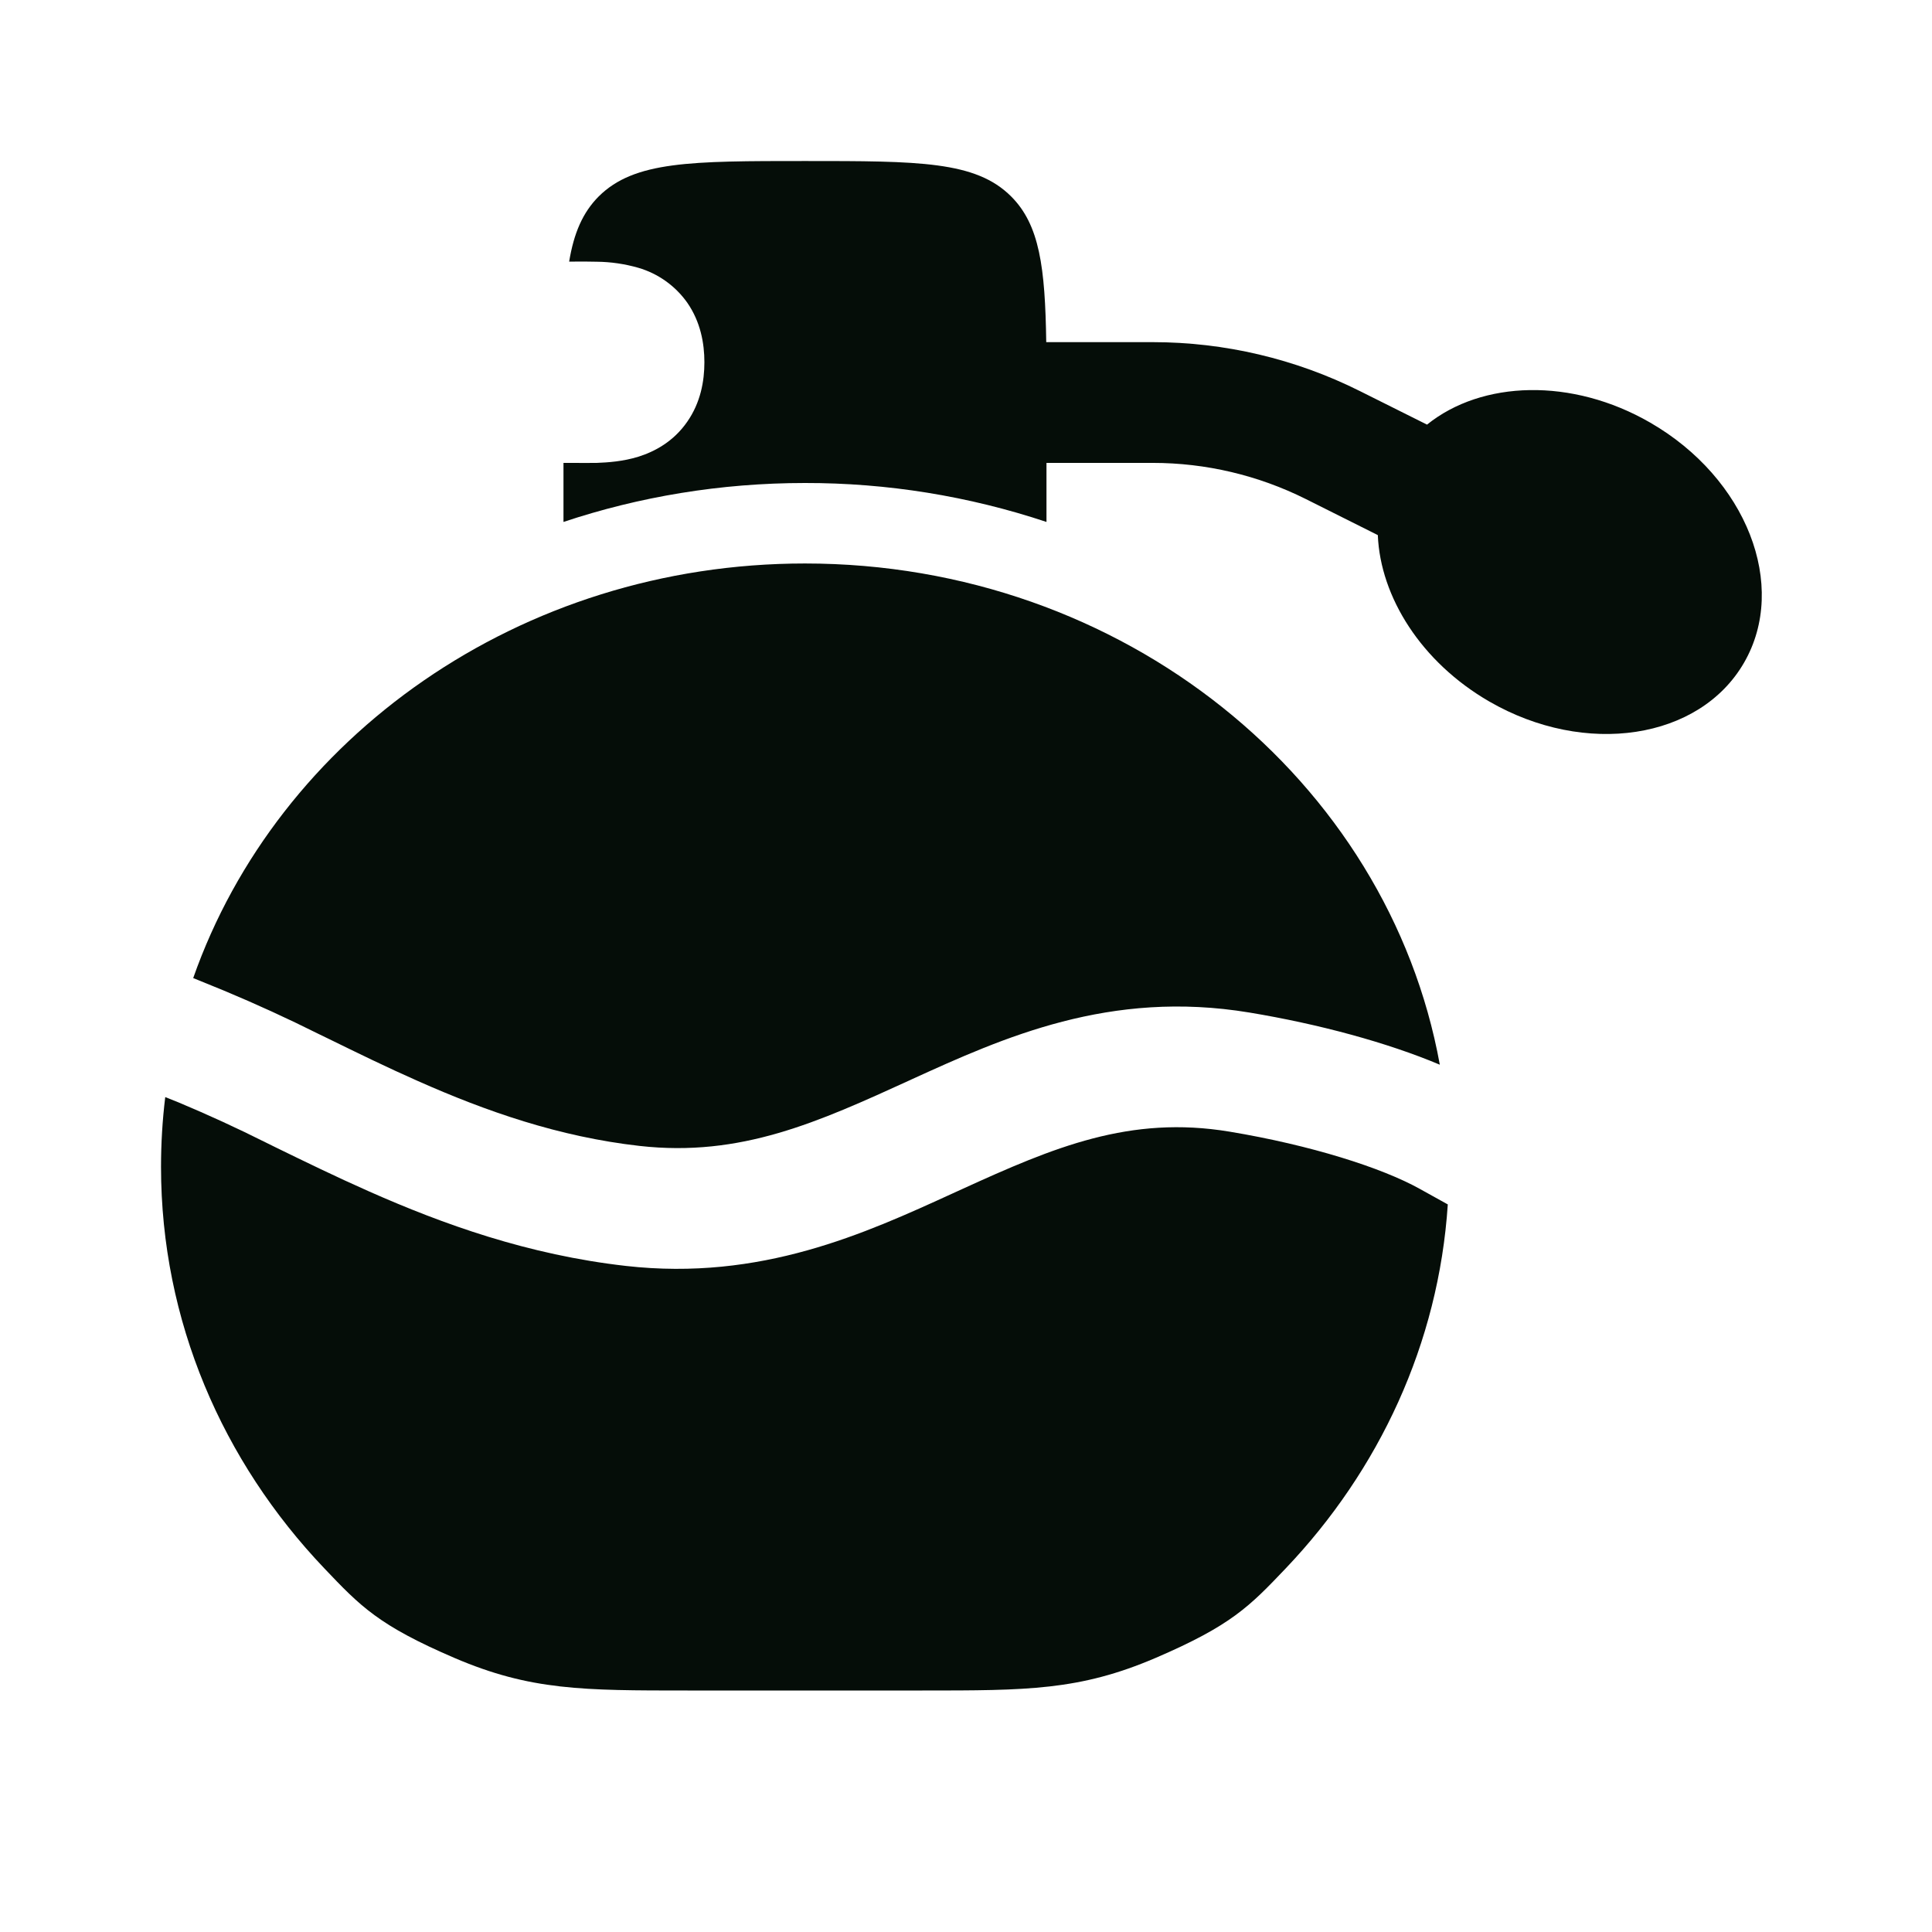
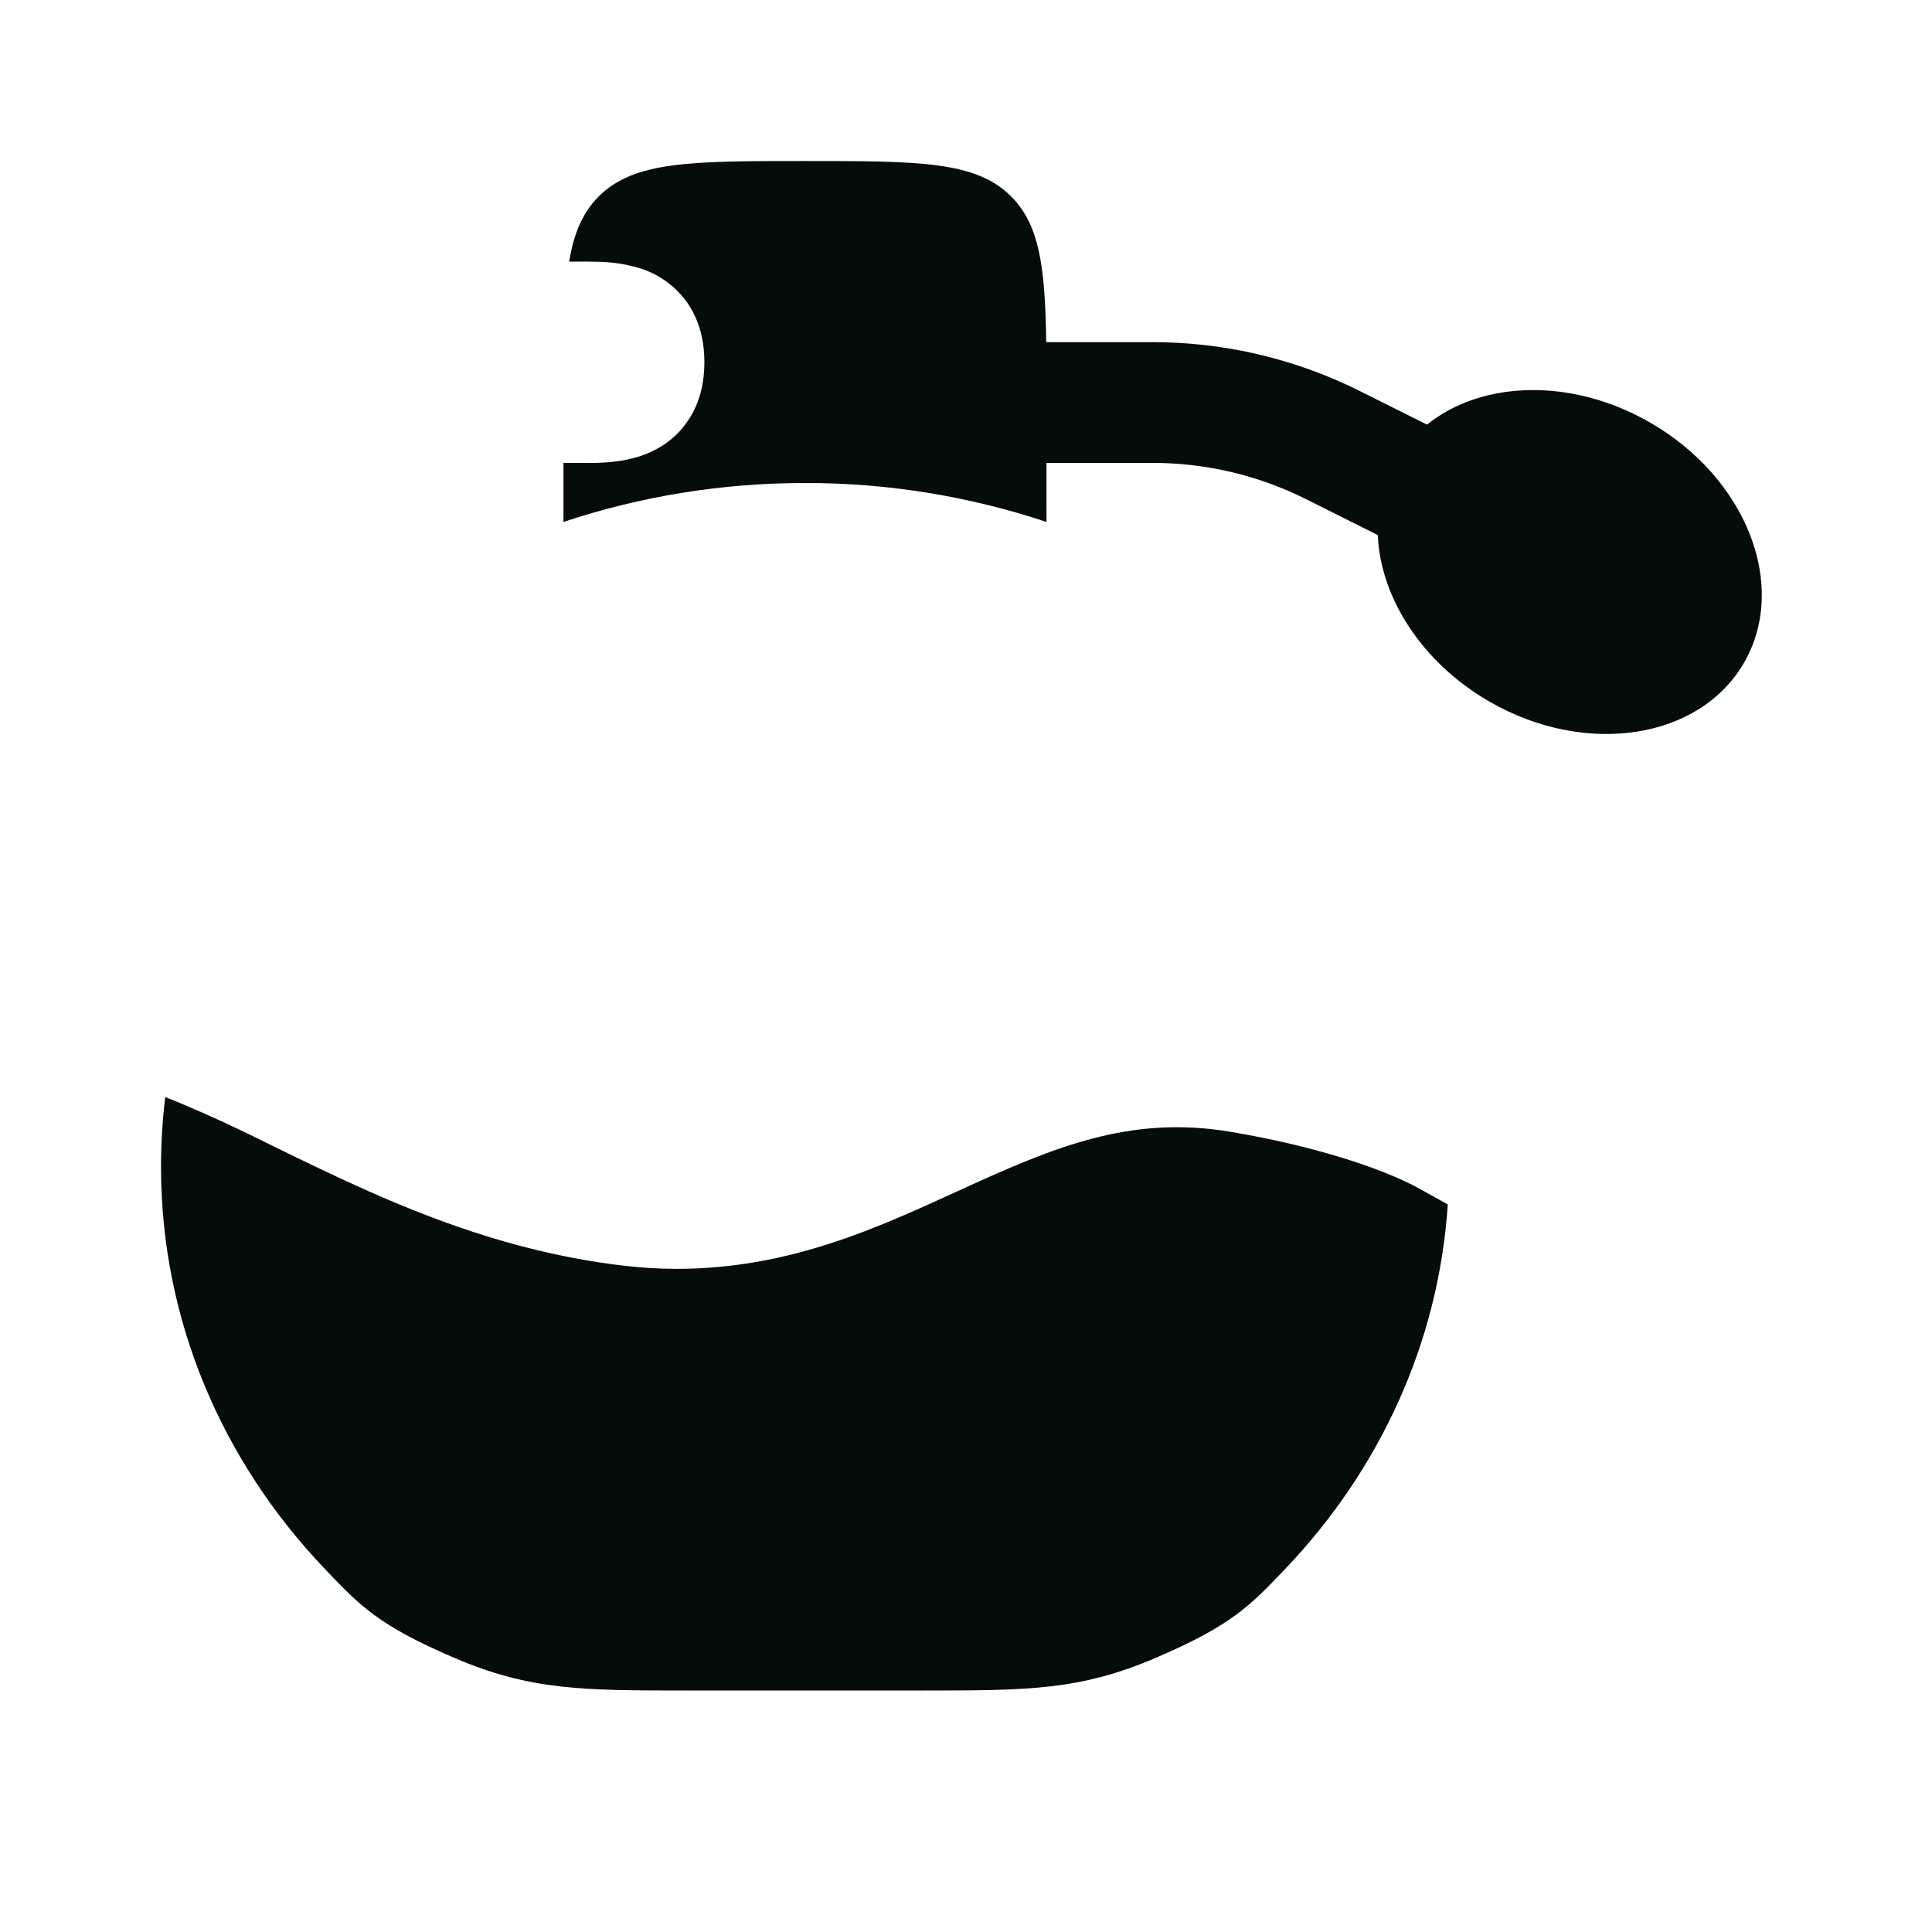
<svg xmlns="http://www.w3.org/2000/svg" width="32" height="32" viewBox="0 0 32 32" fill="none">
-   <path d="M3.2 16.2C4.6 12.213 8.607 9.333 13.333 9.333C18.609 9.333 22.991 12.921 23.848 17.635C22.975 17.267 21.841 16.961 20.695 16.771C18.381 16.387 16.615 17.187 15.101 17.877L15.087 17.884C13.548 18.587 12.272 19.169 10.593 18.98C9.256 18.829 8.052 18.407 6.921 17.905C6.409 17.679 5.923 17.441 5.441 17.205L5.28 17.127C4.764 16.869 4.24 16.629 3.708 16.407L3.2 16.2Z" fill="#050D08" />
  <path d="M2.737 18.171C2.69 18.554 2.667 18.94 2.667 19.327C2.667 21.88 3.688 24.209 5.371 25.976C5.971 26.607 6.271 26.921 7.528 27.461C8.787 28 9.653 28 11.389 28H15.277C17.013 28 17.88 28 19.139 27.461C20.396 26.921 20.696 26.607 21.297 25.976C22.841 24.353 23.828 22.256 23.98 19.949L23.515 19.691C22.887 19.341 21.709 18.967 20.367 18.744C18.715 18.469 17.455 19.001 15.932 19.697L15.785 19.764C14.327 20.431 12.604 21.22 10.369 20.968C8.749 20.785 7.336 20.276 6.111 19.733C5.564 19.491 5.044 19.237 4.564 19.003L4.404 18.924C3.93 18.686 3.448 18.465 2.959 18.26L2.737 18.171ZM16.747 3.253C17.219 3.724 17.311 4.427 17.329 5.667H19.093C20.283 5.667 21.457 5.944 22.521 6.476L23.636 7.033C24.544 6.301 26.036 6.251 27.333 7C28.928 7.92 29.624 9.7 28.887 10.976C28.151 12.251 26.26 12.539 24.667 11.619C23.541 10.968 22.863 9.889 22.821 8.863L21.627 8.265C20.84 7.872 19.973 7.667 19.093 7.667H17.333V8.645C16.043 8.216 14.693 7.998 13.333 8C11.933 8 10.587 8.227 9.333 8.645V7.667H9.476C9.605 7.668 9.756 7.669 9.884 7.667C10.069 7.66 10.32 7.643 10.572 7.565C10.841 7.481 11.155 7.315 11.383 6.985C11.604 6.668 11.667 6.312 11.667 6C11.667 5.688 11.604 5.332 11.383 5.013C11.185 4.734 10.899 4.53 10.571 4.435C10.347 4.371 10.115 4.337 9.883 4.335C9.748 4.332 9.612 4.331 9.477 4.333H9.427C9.505 3.861 9.651 3.52 9.917 3.253C10.507 2.667 11.448 2.667 13.333 2.667C15.219 2.667 16.161 2.667 16.747 3.253Z" fill="#050D08" />
</svg>